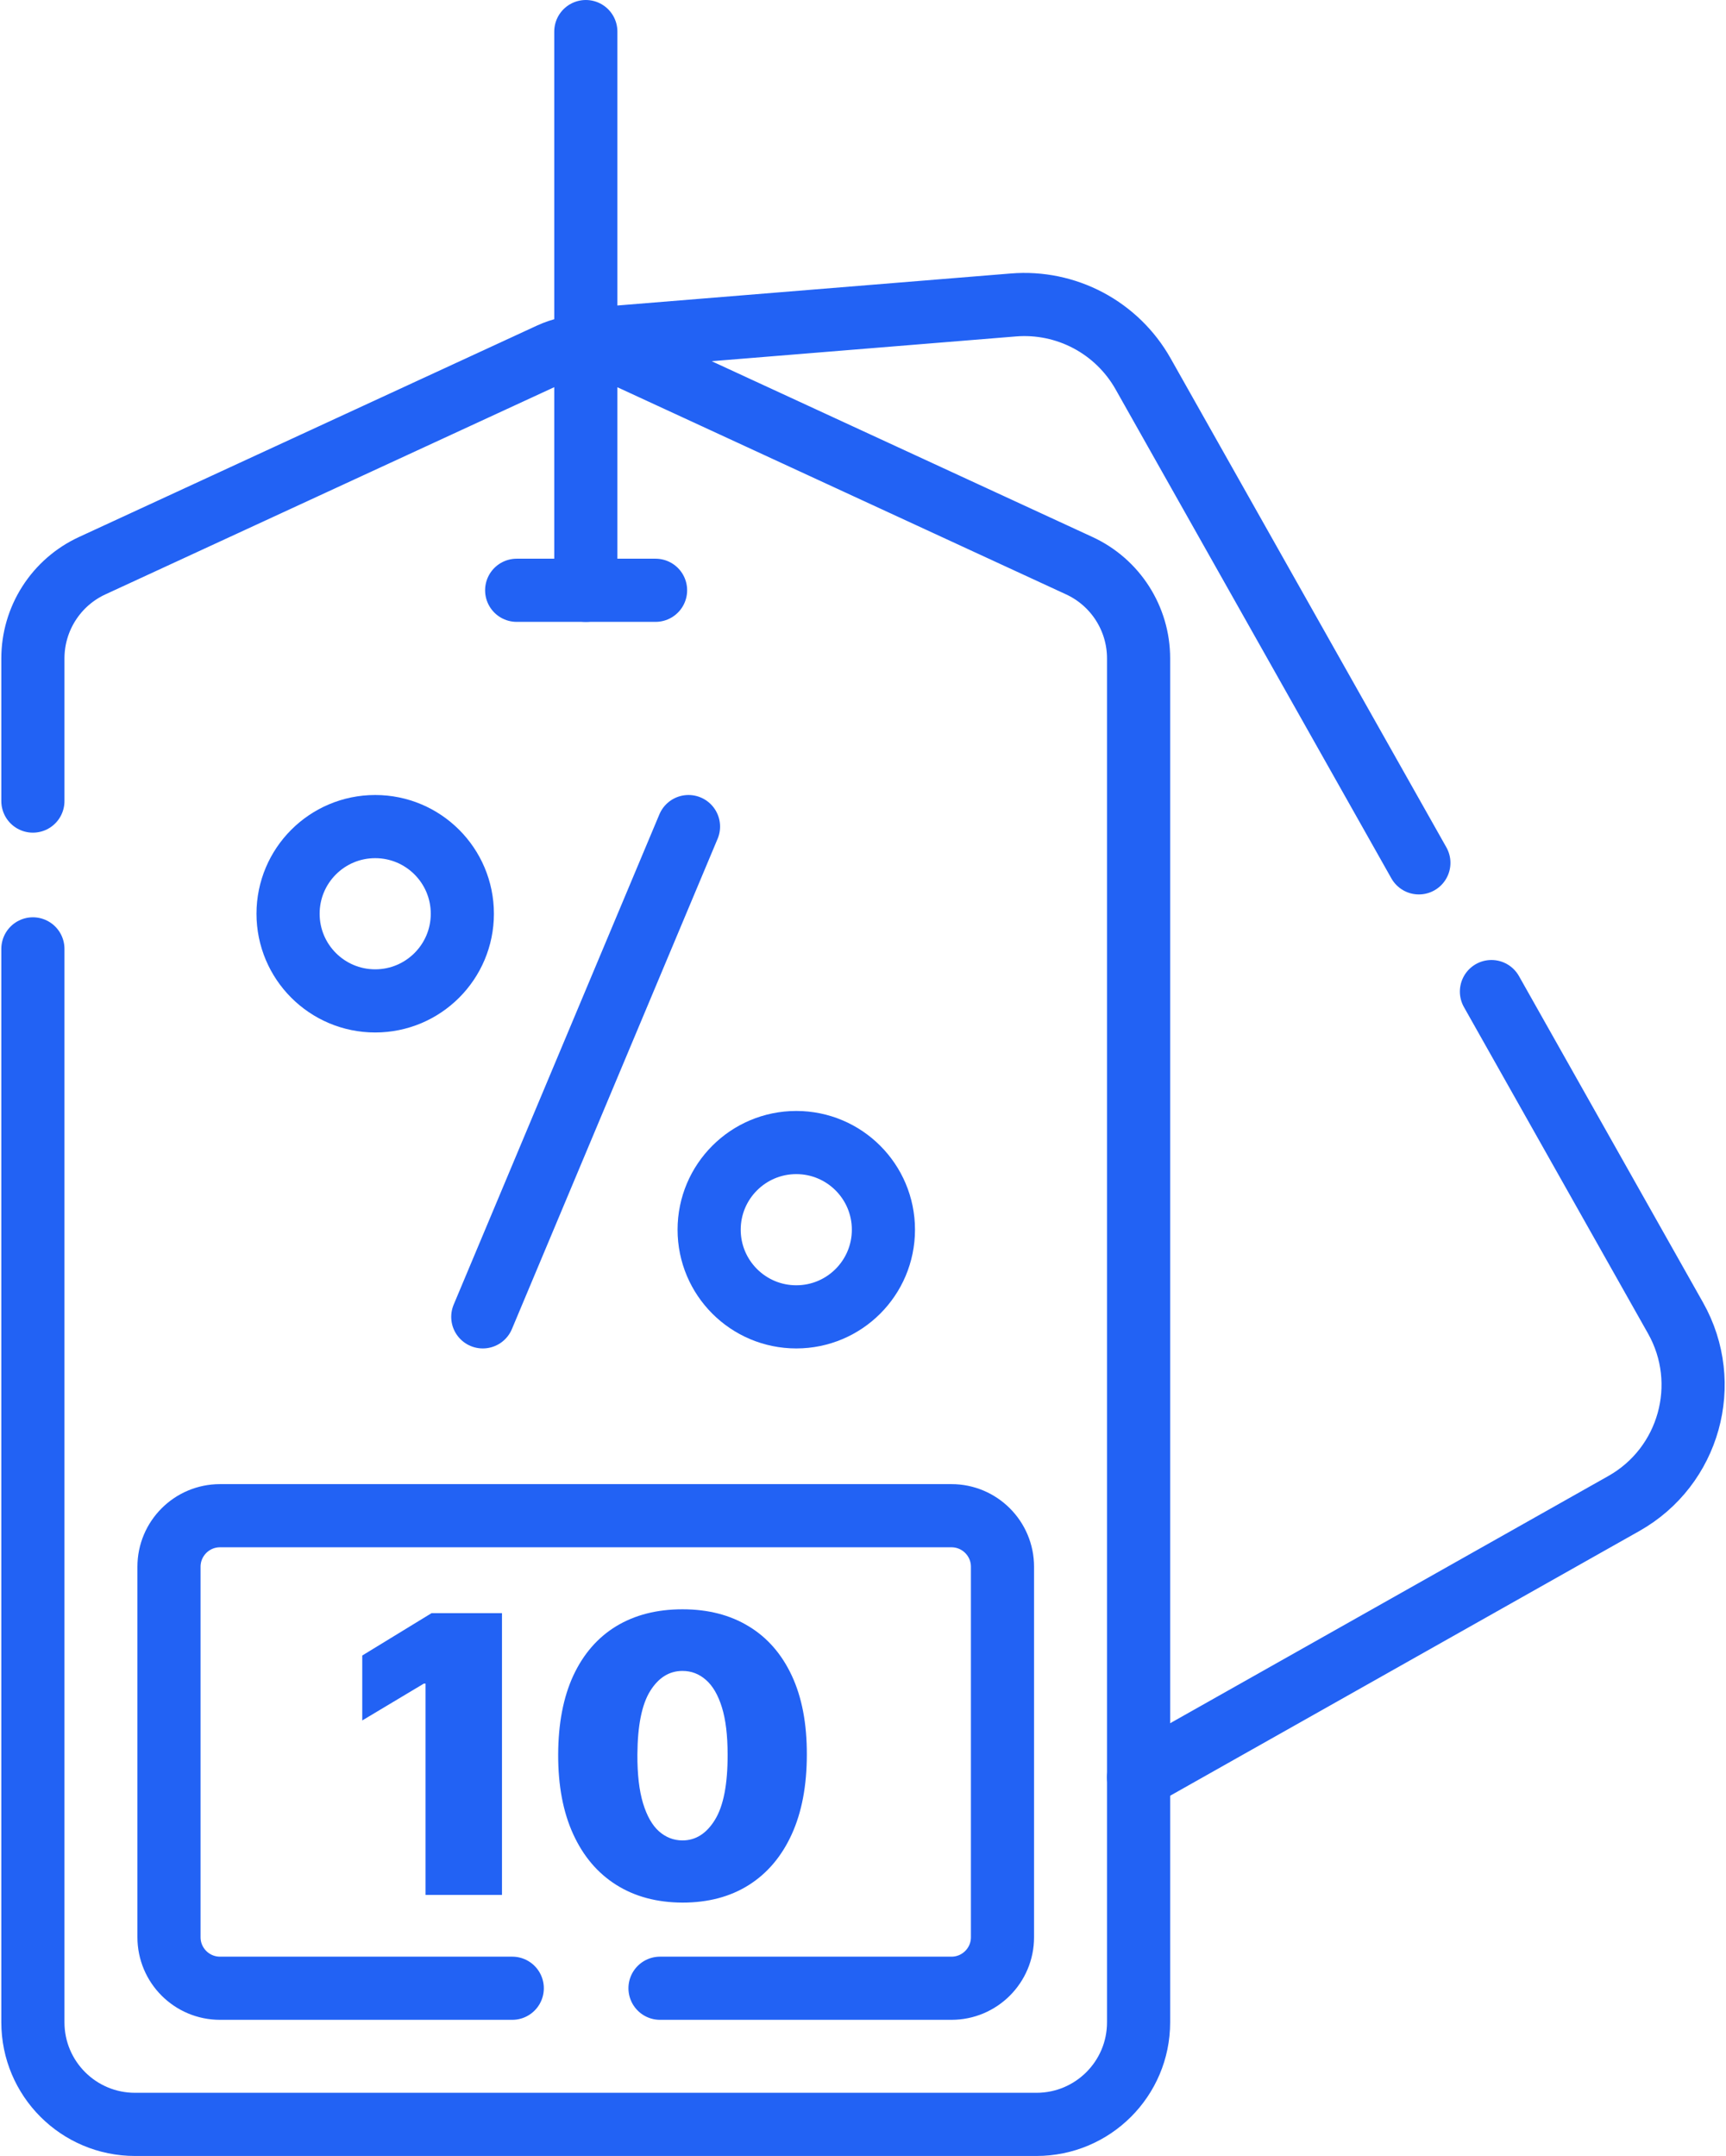
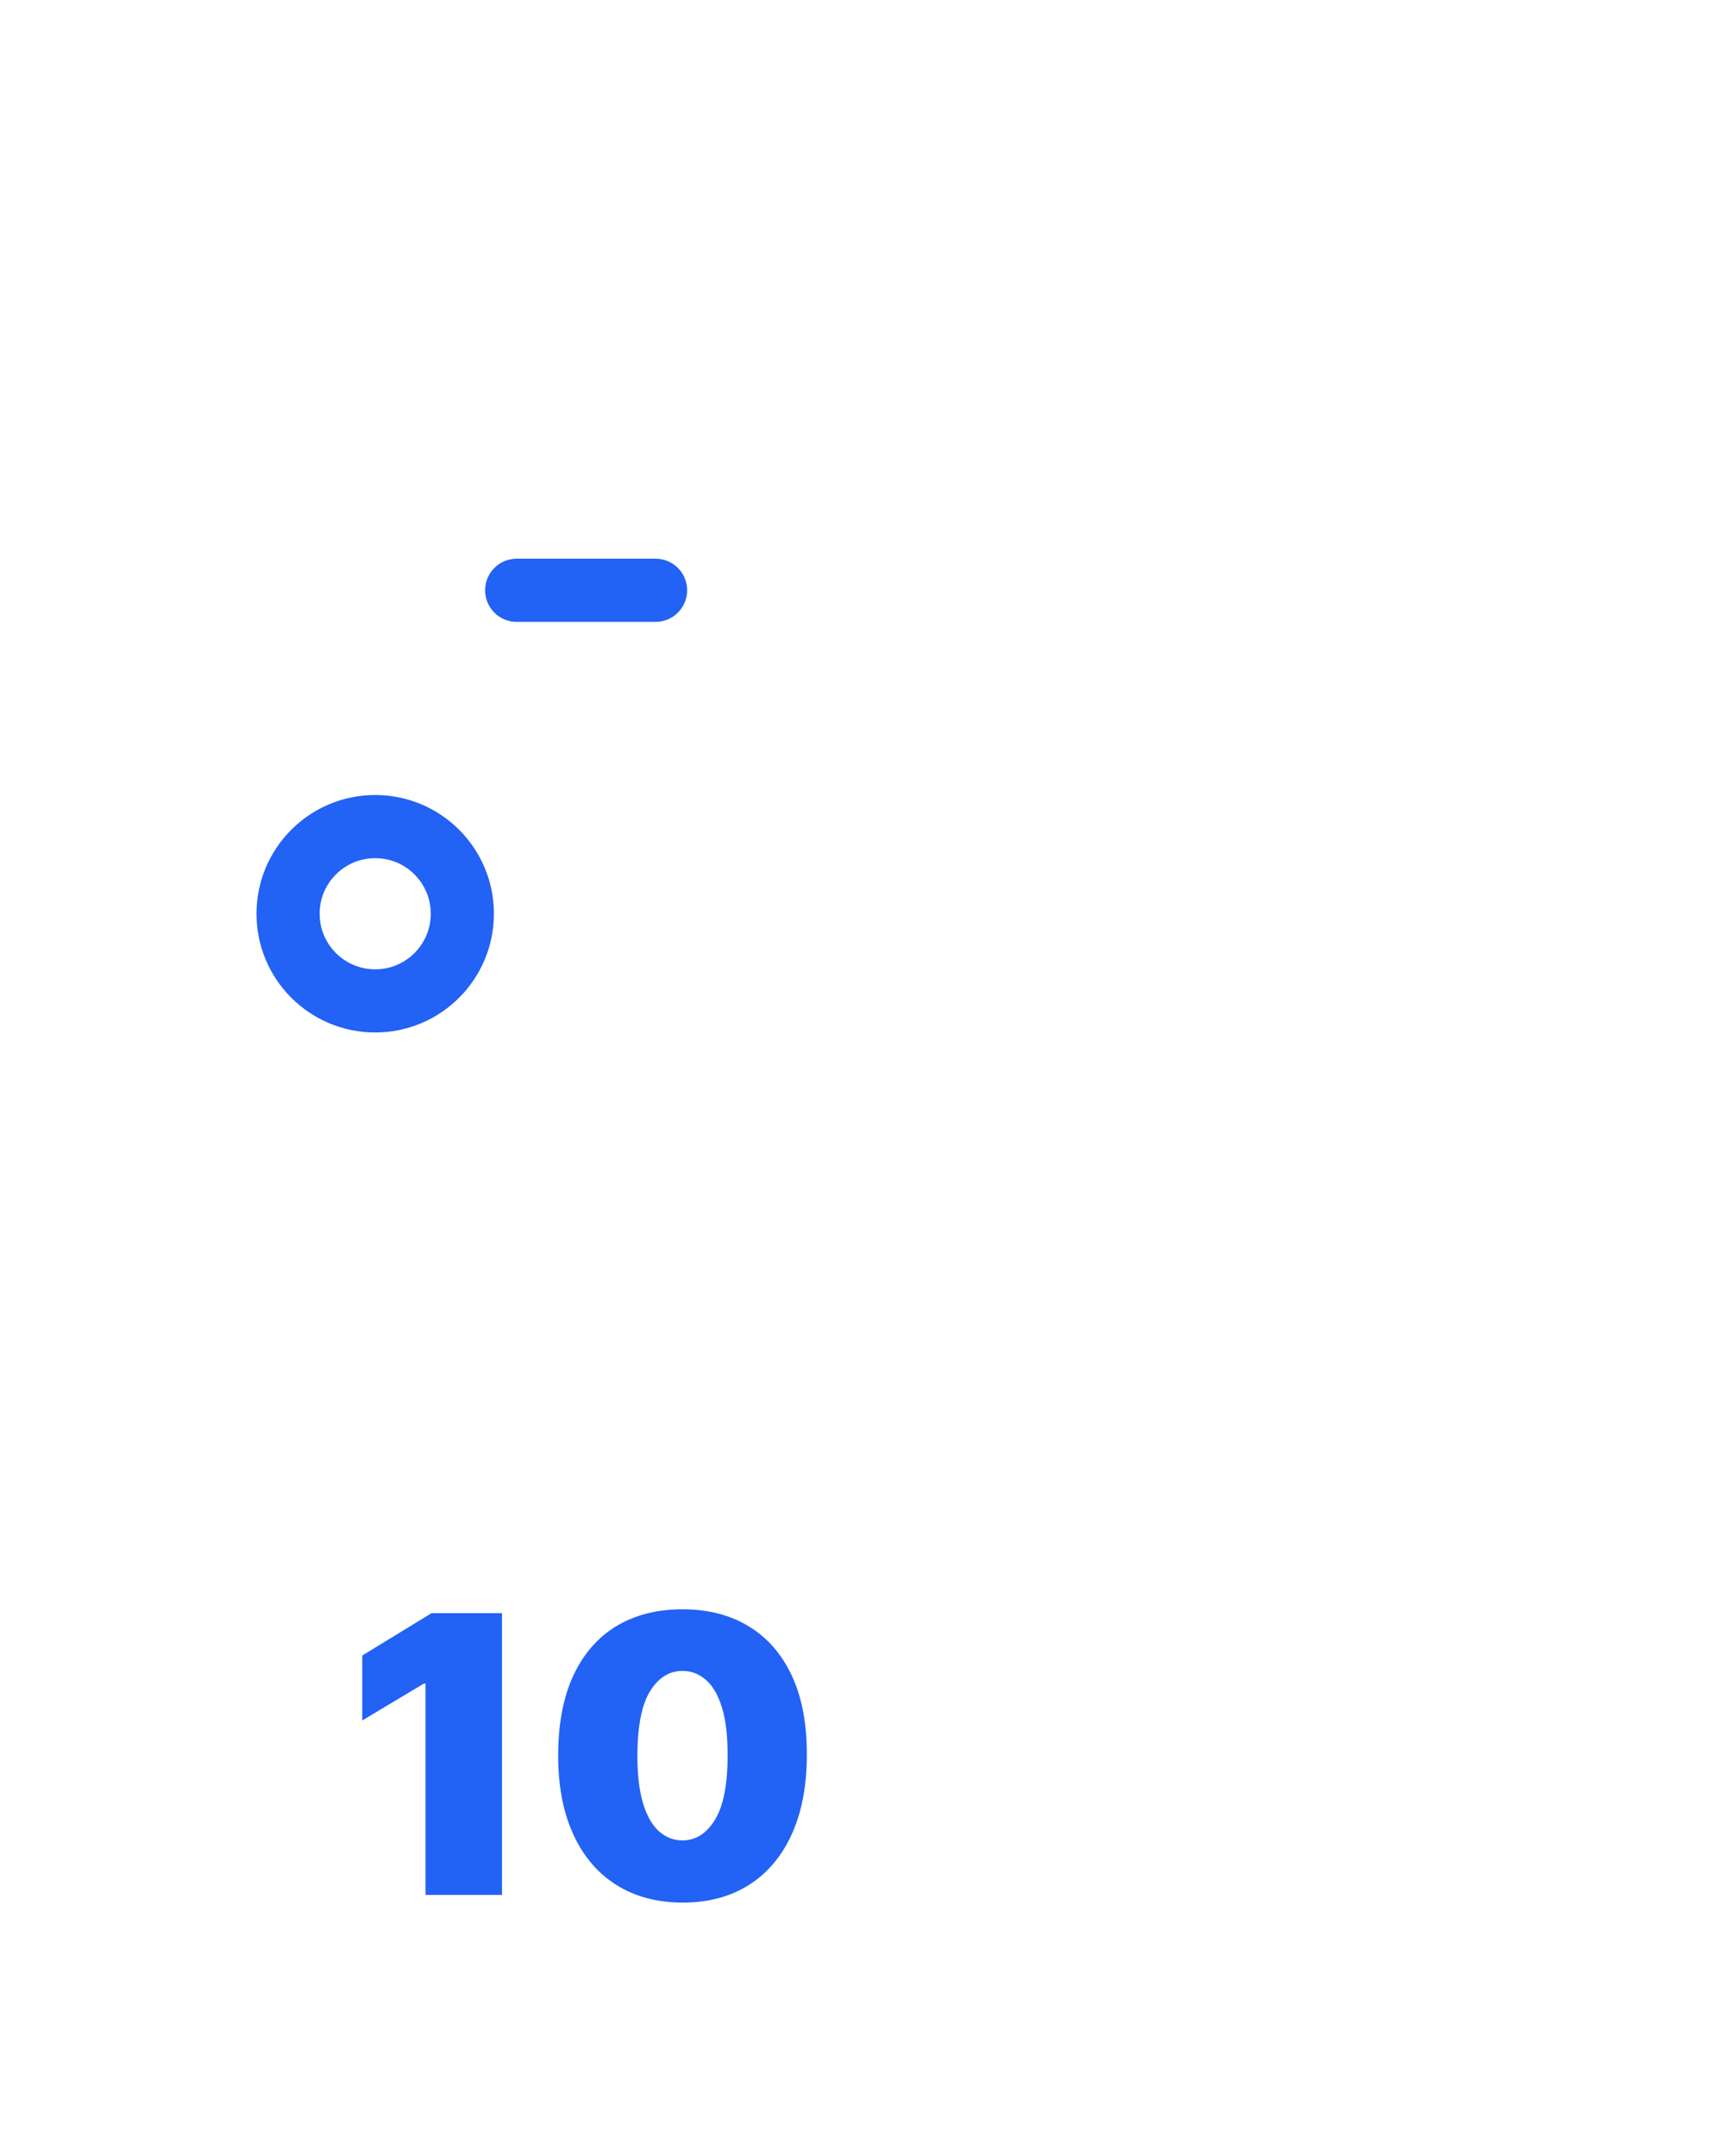
<svg xmlns="http://www.w3.org/2000/svg" width="410" height="512" viewBox="0 0 410 512" fill="none">
-   <path d="M139.163 82.27C141.303 81.07 143.703 80.31 146.223 80.11L240.743 72.42C246.898 71.922 253.067 73.196 258.521 76.091C263.975 78.987 268.487 83.383 271.523 88.76L337.043 204.91M354.283 235.48L398.013 313.01C406.783 328.56 401.283 348.28 385.743 357.05L270.463 422.07M156.783 472.17H226.013C232.703 472.17 238.133 466.75 238.133 460.05V372.07C238.133 365.38 232.703 359.95 226.013 359.95H52.263C45.573 359.95 40.143 365.38 40.143 372.07V460.05C40.143 466.75 45.573 472.17 52.263 472.17H121.683" stroke="#2262F4" stroke-width="15" stroke-miterlimit="10" stroke-linecap="round" stroke-linejoin="round" />
-   <path d="M7.813 225.34V480.26C7.813 493.65 18.673 504.5 32.063 504.5H246.213C259.603 504.5 270.463 493.65 270.463 480.26V156.35C270.463 146.9 264.963 138.3 256.373 134.34L147.603 84.14C144.949 82.915 142.061 82.28 139.138 82.28C136.215 82.28 133.327 82.915 130.673 84.14L21.903 134.34C17.697 136.28 14.135 139.383 11.638 143.284C9.141 147.184 7.814 151.719 7.813 156.35V190.24M139.158 140.181V7.5M163.548 196.297L114.684 312.729" stroke="#2262F4" stroke-width="15" stroke-miterlimit="10" stroke-linecap="round" stroke-linejoin="round" />
  <path d="M89.126 237.695C100.558 237.695 109.825 228.428 109.825 216.996C109.825 205.564 100.558 196.297 89.126 196.297C77.694 196.297 68.427 205.564 68.427 216.996C68.427 228.428 77.694 237.695 89.126 237.695Z" stroke="#2262F4" stroke-width="15" stroke-miterlimit="10" stroke-linecap="round" stroke-linejoin="round" />
-   <path d="M189.151 312.729C200.583 312.729 209.85 303.462 209.85 292.03C209.85 280.598 200.583 271.331 189.151 271.331C177.719 271.331 168.452 280.598 168.452 292.03C168.452 303.462 177.719 312.729 189.151 312.729Z" stroke="#2262F4" stroke-width="15" stroke-miterlimit="10" stroke-linecap="round" stroke-linejoin="round" />
  <path d="M122.732 140.181H155.725" stroke="#2262F4" stroke-width="15" stroke-miterlimit="10" stroke-linecap="round" stroke-linejoin="round" />
-   <path d="M119.244 383.091V450H101.08V399.818H100.688L86.051 408.574V393.153L102.517 383.091H119.244ZM162.124 451.83C156.048 451.808 150.799 450.403 146.377 447.615C141.956 444.827 138.547 440.809 136.151 435.56C133.755 430.311 132.568 424.016 132.59 416.676C132.612 409.314 133.81 403.063 136.184 397.923C138.58 392.783 141.978 388.874 146.377 386.195C150.799 383.516 156.048 382.176 162.124 382.176C168.201 382.176 173.45 383.527 177.871 386.227C182.293 388.906 185.701 392.816 188.097 397.956C190.493 403.096 191.68 409.336 191.658 416.676C191.658 424.06 190.46 430.376 188.065 435.625C185.669 440.874 182.26 444.893 177.839 447.68C173.439 450.446 168.201 451.83 162.124 451.83ZM162.124 437.062C165.261 437.062 167.831 435.429 169.835 432.162C171.86 428.873 172.862 423.711 172.84 416.676C172.84 412.08 172.383 408.323 171.468 405.405C170.553 402.486 169.29 400.33 167.678 398.936C166.067 397.52 164.215 396.812 162.124 396.812C158.988 396.812 156.429 398.402 154.447 401.582C152.465 404.762 151.452 409.794 151.408 416.676C151.387 421.359 151.833 425.214 152.748 428.241C153.663 431.247 154.926 433.469 156.538 434.906C158.171 436.344 160.033 437.062 162.124 437.062Z" fill="#2262F4" />
+   <path d="M119.244 383.091V450H101.08V399.818H100.688L86.051 408.574V393.153L102.517 383.091H119.244ZM162.124 451.83C156.048 451.808 150.799 450.403 146.377 447.615C141.956 444.827 138.547 440.809 136.151 435.56C133.755 430.311 132.568 424.016 132.59 416.676C132.612 409.314 133.81 403.063 136.184 397.923C138.58 392.783 141.978 388.874 146.377 386.195C150.799 383.516 156.048 382.176 162.124 382.176C168.201 382.176 173.45 383.527 177.871 386.227C182.293 388.906 185.701 392.816 188.097 397.956C190.493 403.096 191.68 409.336 191.658 416.676C191.658 424.06 190.46 430.376 188.065 435.625C185.669 440.874 182.26 444.893 177.839 447.68C173.439 450.446 168.201 451.83 162.124 451.83ZM162.124 437.062C165.261 437.062 167.831 435.429 169.835 432.162C171.86 428.873 172.862 423.711 172.84 416.676C172.84 412.08 172.383 408.323 171.468 405.405C170.553 402.486 169.29 400.33 167.678 398.936C166.067 397.52 164.215 396.812 162.124 396.812C158.988 396.812 156.429 398.402 154.447 401.582C152.465 404.762 151.452 409.794 151.408 416.676C151.387 421.359 151.833 425.214 152.748 428.241C153.663 431.247 154.926 433.469 156.538 434.906C158.171 436.344 160.033 437.062 162.124 437.062" fill="#2262F4" />
</svg>